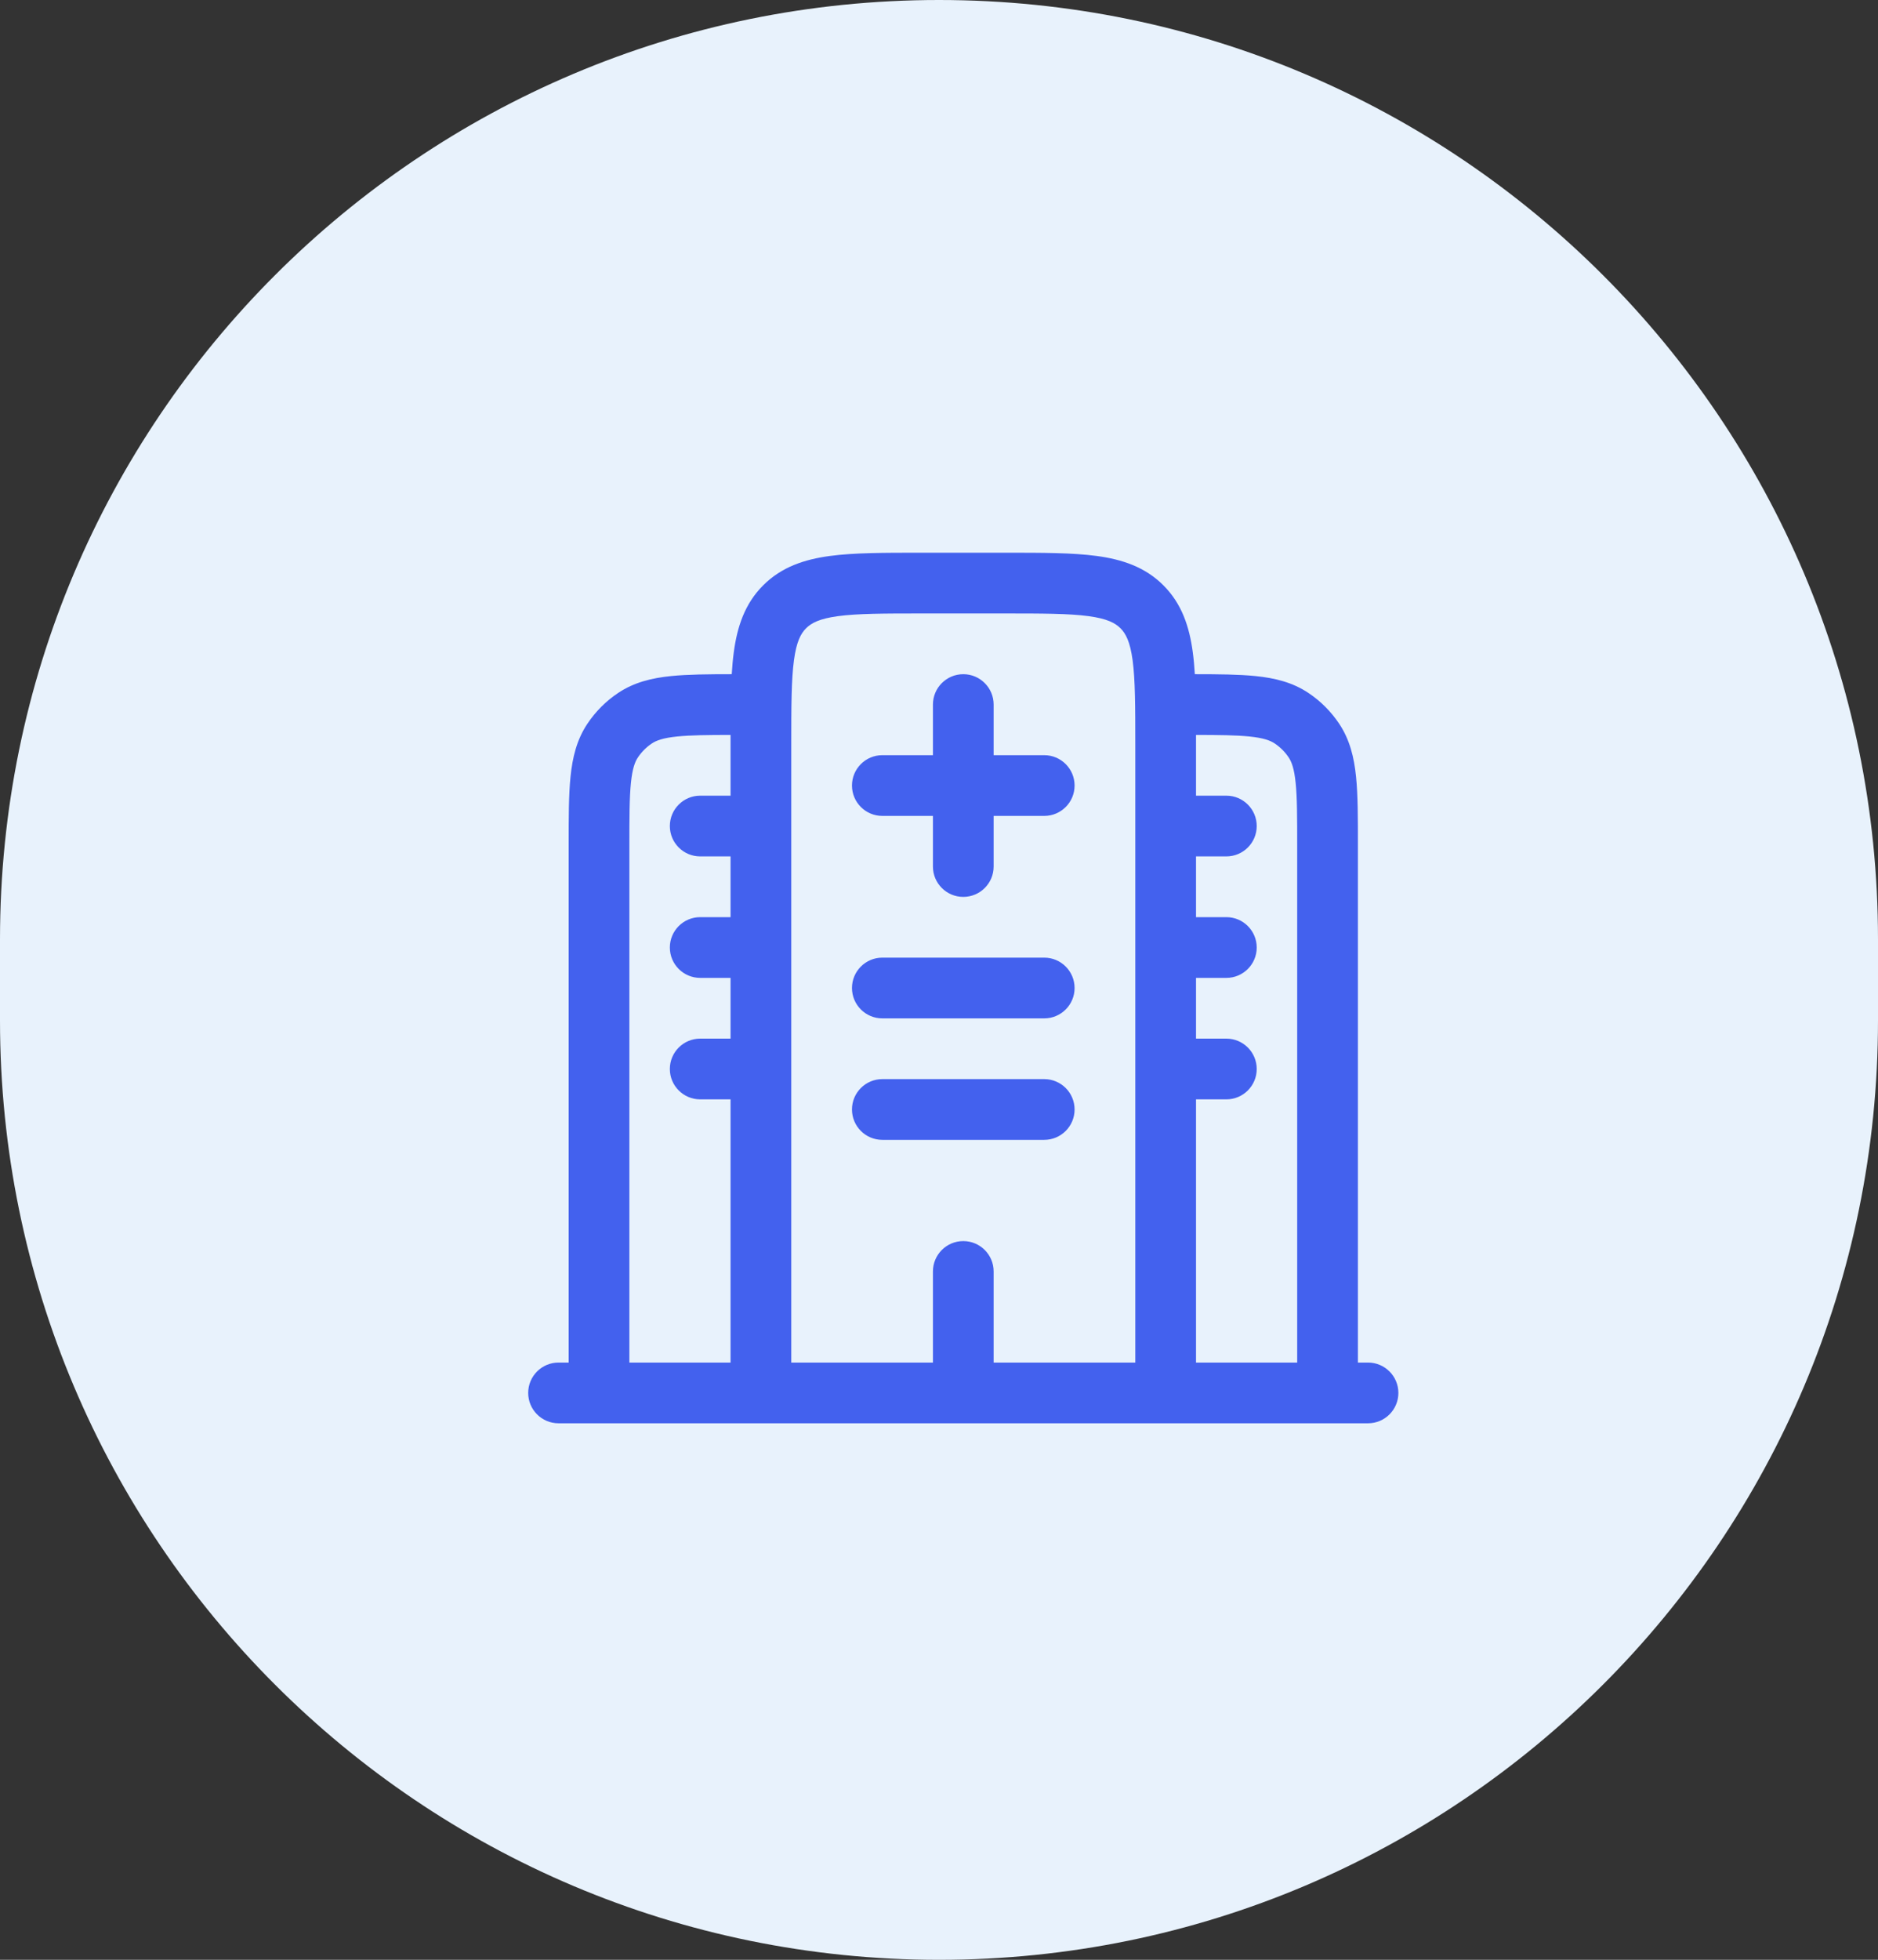
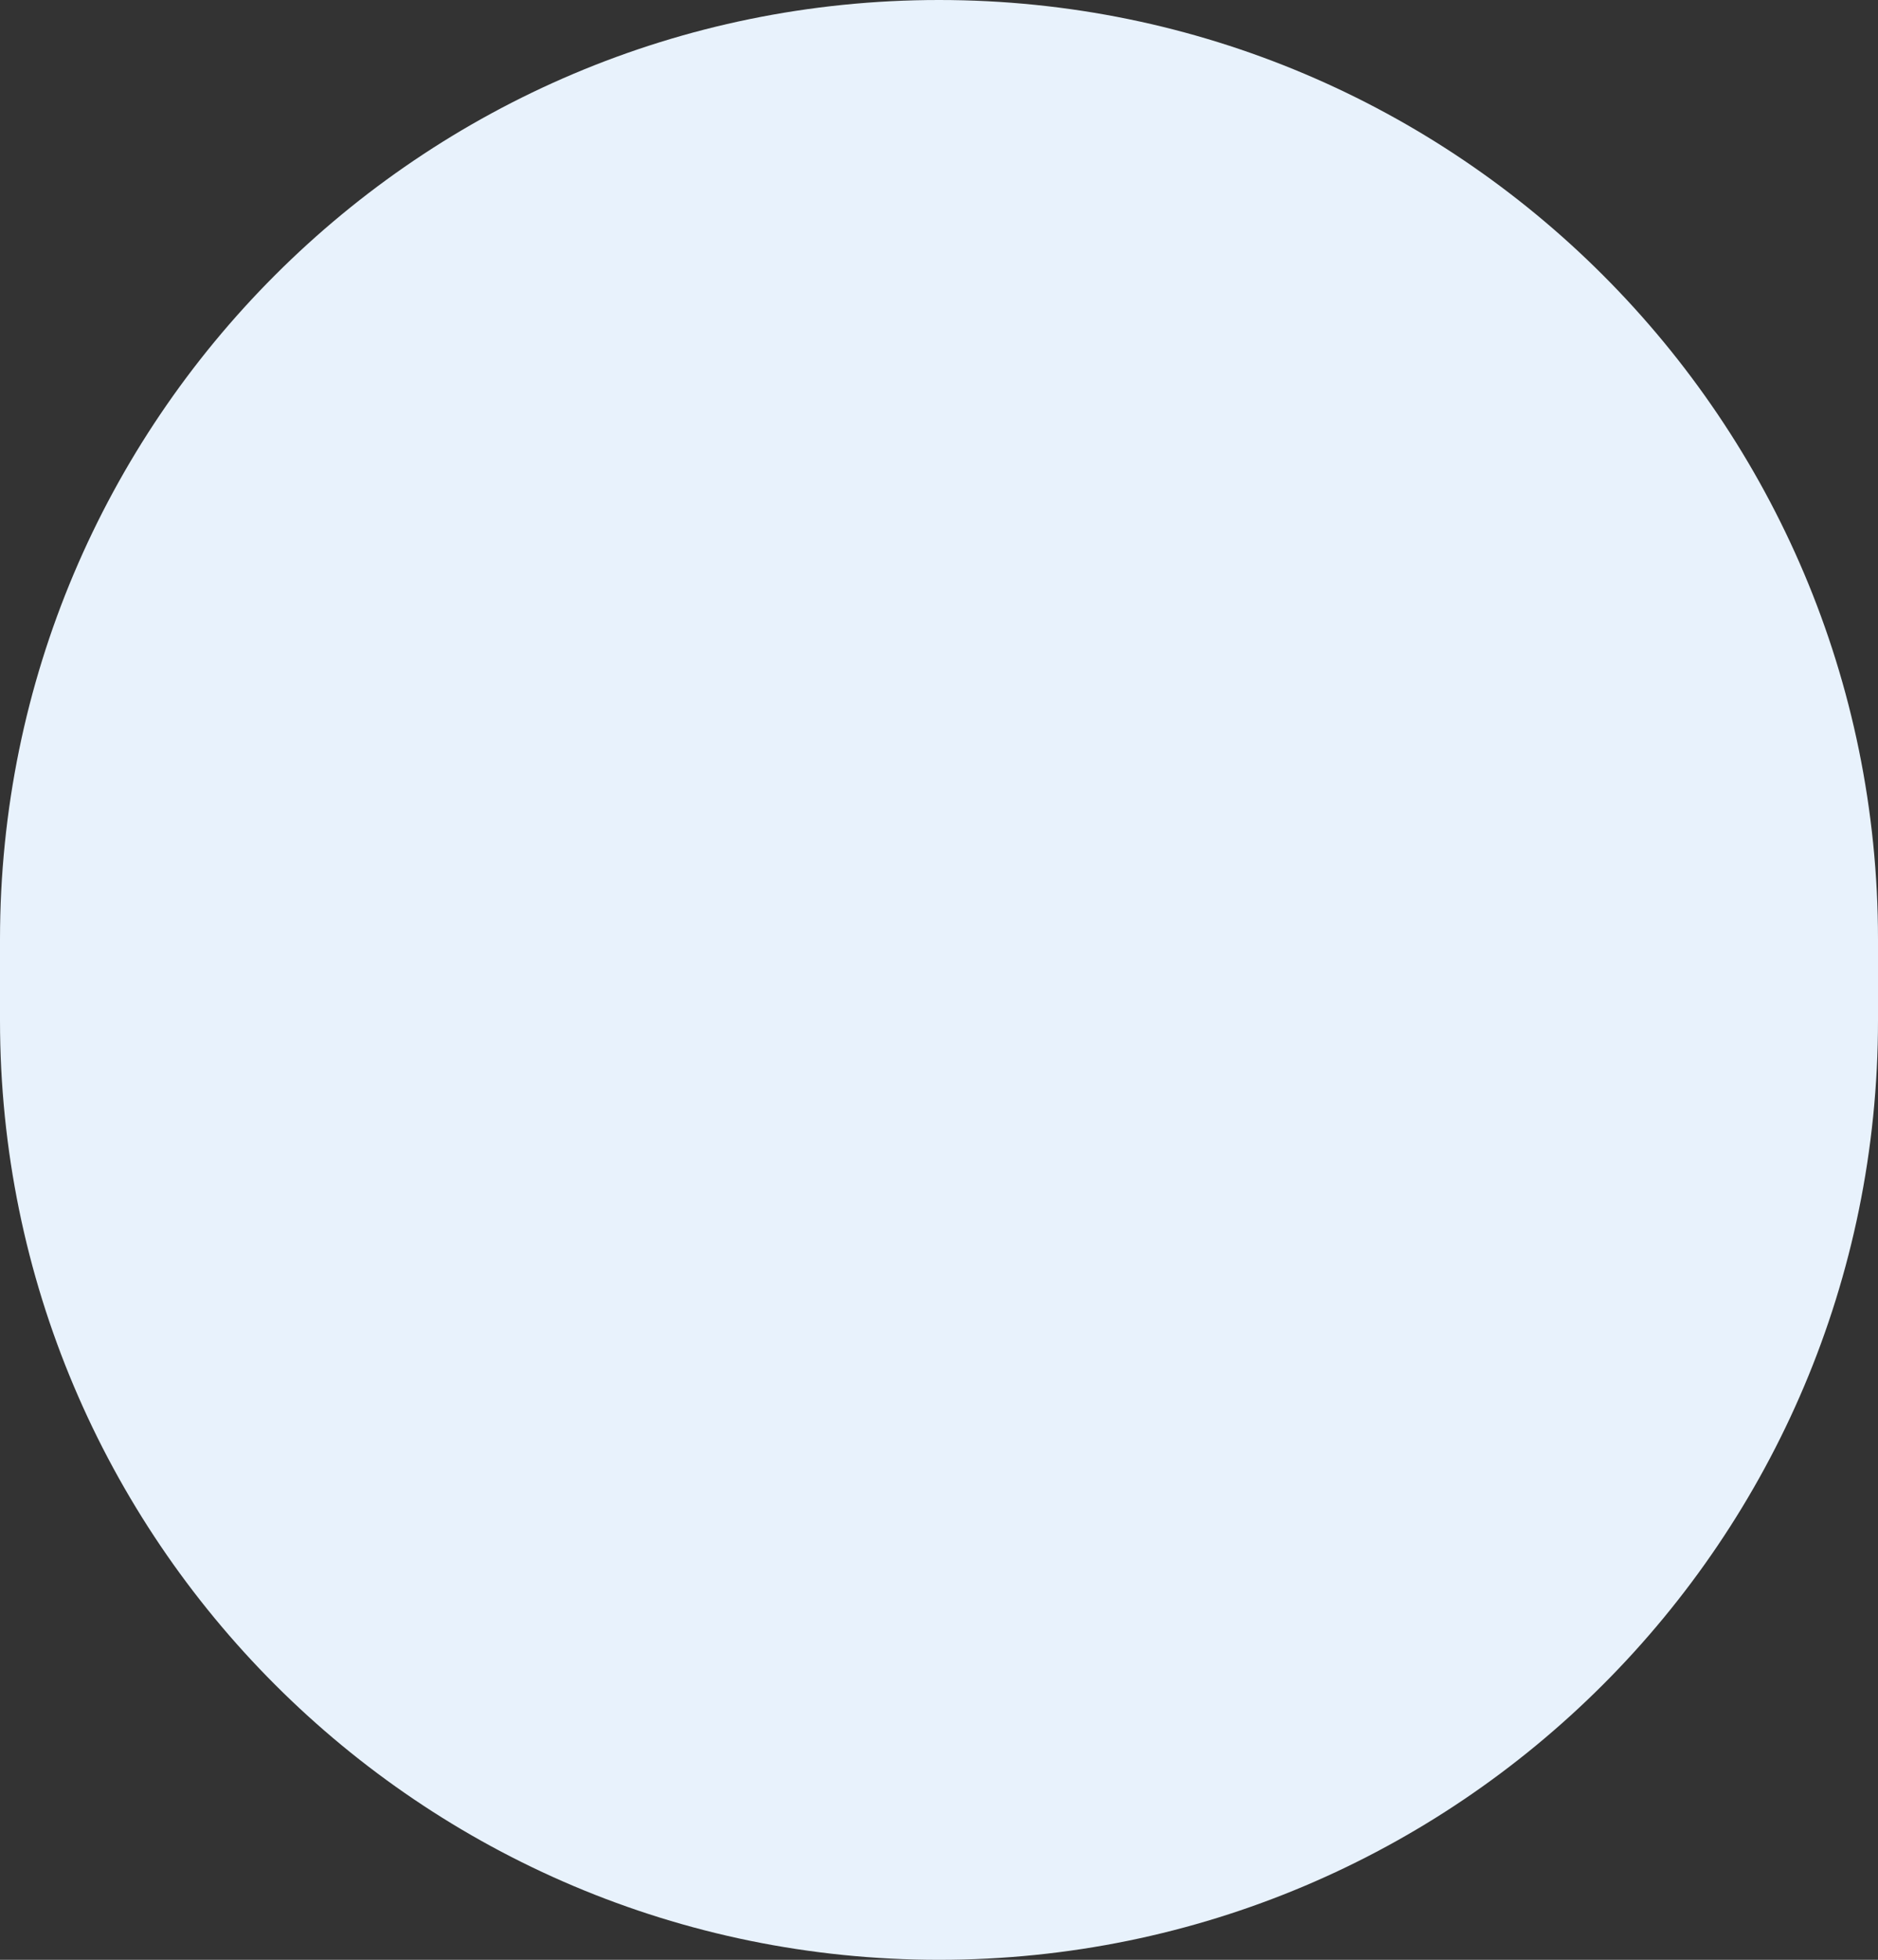
<svg xmlns="http://www.w3.org/2000/svg" width="116" height="121" viewBox="0 0 116 121" fill="none">
  <rect x="0" y="0" width="116" height="121" fill="#333333" stroke="none" />
  <path d="M0 58C0 25.968 25.968 0 58 0C90.032 0 116 25.968 116 58V63C116 95.032 90.032 121 58 121C25.968 121 0 95.032 0 63V58Z" fill="#E8F2FC" />
-   <path fill-rule="evenodd" clip-rule="evenodd" d="M56.87 34.125H62.13C64.376 34.125 66.249 34.125 67.736 34.325C69.306 34.536 70.723 35 71.861 36.139C73 37.277 73.464 38.694 73.675 40.264C73.732 40.687 73.773 41.14 73.802 41.625C75.275 41.626 76.521 41.636 77.547 41.74C78.731 41.86 79.829 42.122 80.82 42.784C81.57 43.285 82.215 43.93 82.716 44.681C83.378 45.67 83.64 46.769 83.76 47.953C83.875 49.083 83.875 50.48 83.875 52.154V84.125H84.5C85.535 84.125 86.375 84.965 86.375 86C86.375 87.035 85.535 87.875 84.5 87.875H34.5C33.465 87.875 32.625 87.035 32.625 86C32.625 84.965 33.465 84.125 34.5 84.125H35.125V52.154C35.125 50.48 35.125 49.083 35.24 47.953C35.36 46.769 35.622 45.67 36.284 44.681C36.785 43.93 37.43 43.285 38.18 42.784C39.17 42.122 40.269 41.86 41.453 41.74C42.479 41.636 43.725 41.626 45.198 41.625C45.227 41.14 45.268 40.687 45.325 40.264C45.536 38.694 46 37.277 47.139 36.139C48.277 35 49.694 34.536 51.264 34.325C52.751 34.125 54.624 34.125 56.87 34.125ZM45.125 45.375C43.669 45.377 42.64 45.389 41.832 45.471C40.945 45.561 40.535 45.721 40.264 45.902C39.923 46.13 39.63 46.423 39.402 46.764C39.221 47.035 39.061 47.445 38.971 48.332C38.877 49.251 38.875 50.455 38.875 52.25V84.125H45.125V67.875H43.25C42.215 67.875 41.375 67.035 41.375 66C41.375 64.965 42.215 64.125 43.25 64.125H45.125V60.375H43.25C42.215 60.375 41.375 59.535 41.375 58.5C41.375 57.465 42.215 56.625 43.25 56.625H45.125V52.875H43.25C42.215 52.875 41.375 52.036 41.375 51C41.375 49.965 42.215 49.125 43.25 49.125H45.125V45.87C45.125 45.703 45.125 45.538 45.125 45.375ZM48.875 84.125H57.625V78.5C57.625 77.465 58.465 76.625 59.5 76.625C60.535 76.625 61.375 77.465 61.375 78.5V84.125H70.125V46C70.125 43.59 70.121 41.971 69.959 40.764C69.803 39.61 69.535 39.116 69.21 38.79C68.884 38.465 68.39 38.197 67.237 38.041C66.029 37.879 64.41 37.875 62 37.875H57C54.59 37.875 52.971 37.879 51.764 38.041C50.61 38.197 50.116 38.465 49.79 38.79C49.465 39.116 49.196 39.61 49.041 40.764C48.879 41.971 48.875 43.59 48.875 46V84.125ZM73.875 52.875H75.75C76.785 52.875 77.625 52.036 77.625 51C77.625 49.965 76.785 49.125 75.75 49.125H73.875V45.87C73.875 45.703 73.875 45.538 73.875 45.375C75.332 45.377 76.36 45.389 77.168 45.471C78.055 45.561 78.465 45.721 78.736 45.902C79.077 46.13 79.37 46.423 79.598 46.764C79.779 47.035 79.939 47.445 80.029 48.332C80.123 49.251 80.125 50.455 80.125 52.25V84.125H73.875V67.875H75.75C76.785 67.875 77.625 67.035 77.625 66C77.625 64.965 76.785 64.125 75.75 64.125H73.875V60.375H75.75C76.785 60.375 77.625 59.535 77.625 58.5C77.625 57.465 76.785 56.625 75.75 56.625H73.875V52.875ZM59.5 41.625C60.535 41.625 61.375 42.465 61.375 43.5V46.625H64.5C65.535 46.625 66.375 47.465 66.375 48.5C66.375 49.536 65.535 50.375 64.5 50.375H61.375V53.5C61.375 54.536 60.535 55.375 59.5 55.375C58.465 55.375 57.625 54.536 57.625 53.5V50.375H54.5C53.465 50.375 52.625 49.536 52.625 48.5C52.625 47.465 53.465 46.625 54.5 46.625H57.625V43.5C57.625 42.465 58.465 41.625 59.5 41.625ZM52.625 61C52.625 59.965 53.465 59.125 54.5 59.125H64.5C65.535 59.125 66.375 59.965 66.375 61C66.375 62.035 65.535 62.875 64.5 62.875H54.5C53.465 62.875 52.625 62.035 52.625 61ZM52.625 68.5C52.625 67.465 53.465 66.625 54.5 66.625H64.5C65.535 66.625 66.375 67.465 66.375 68.5C66.375 69.535 65.535 70.375 64.5 70.375H54.5C53.465 70.375 52.625 69.535 52.625 68.5Z" fill="#4361EE" />
</svg>